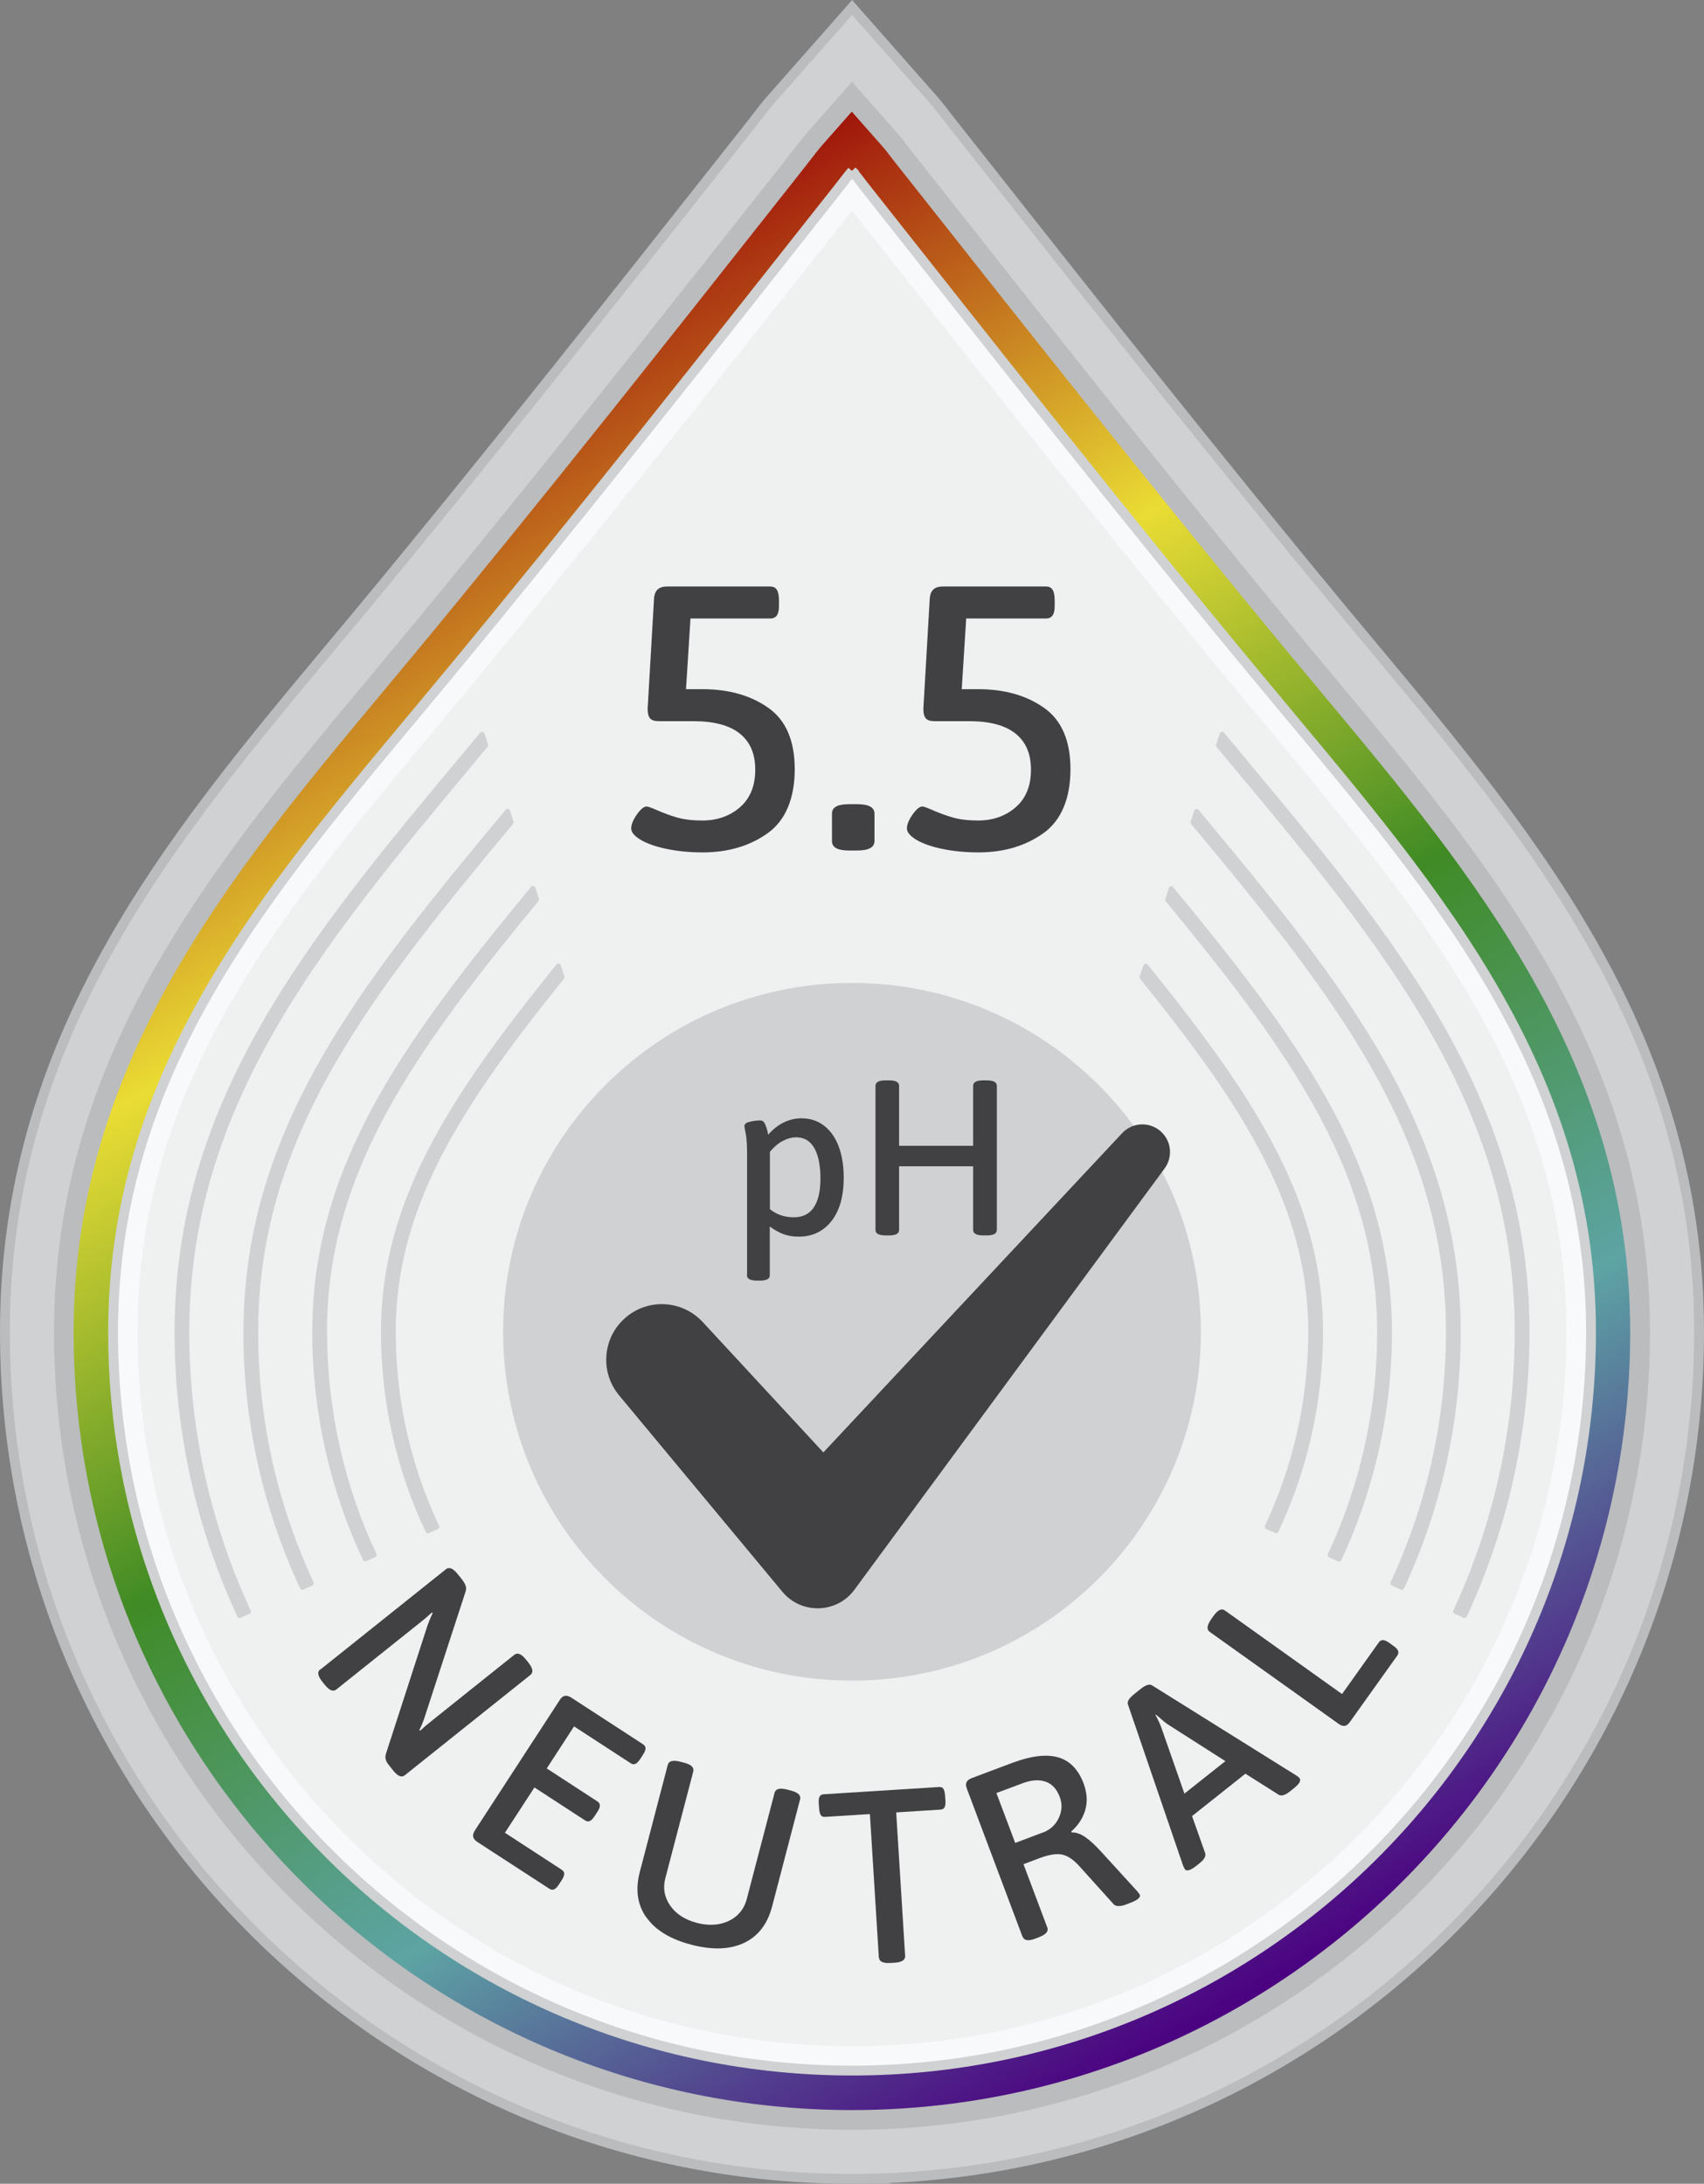
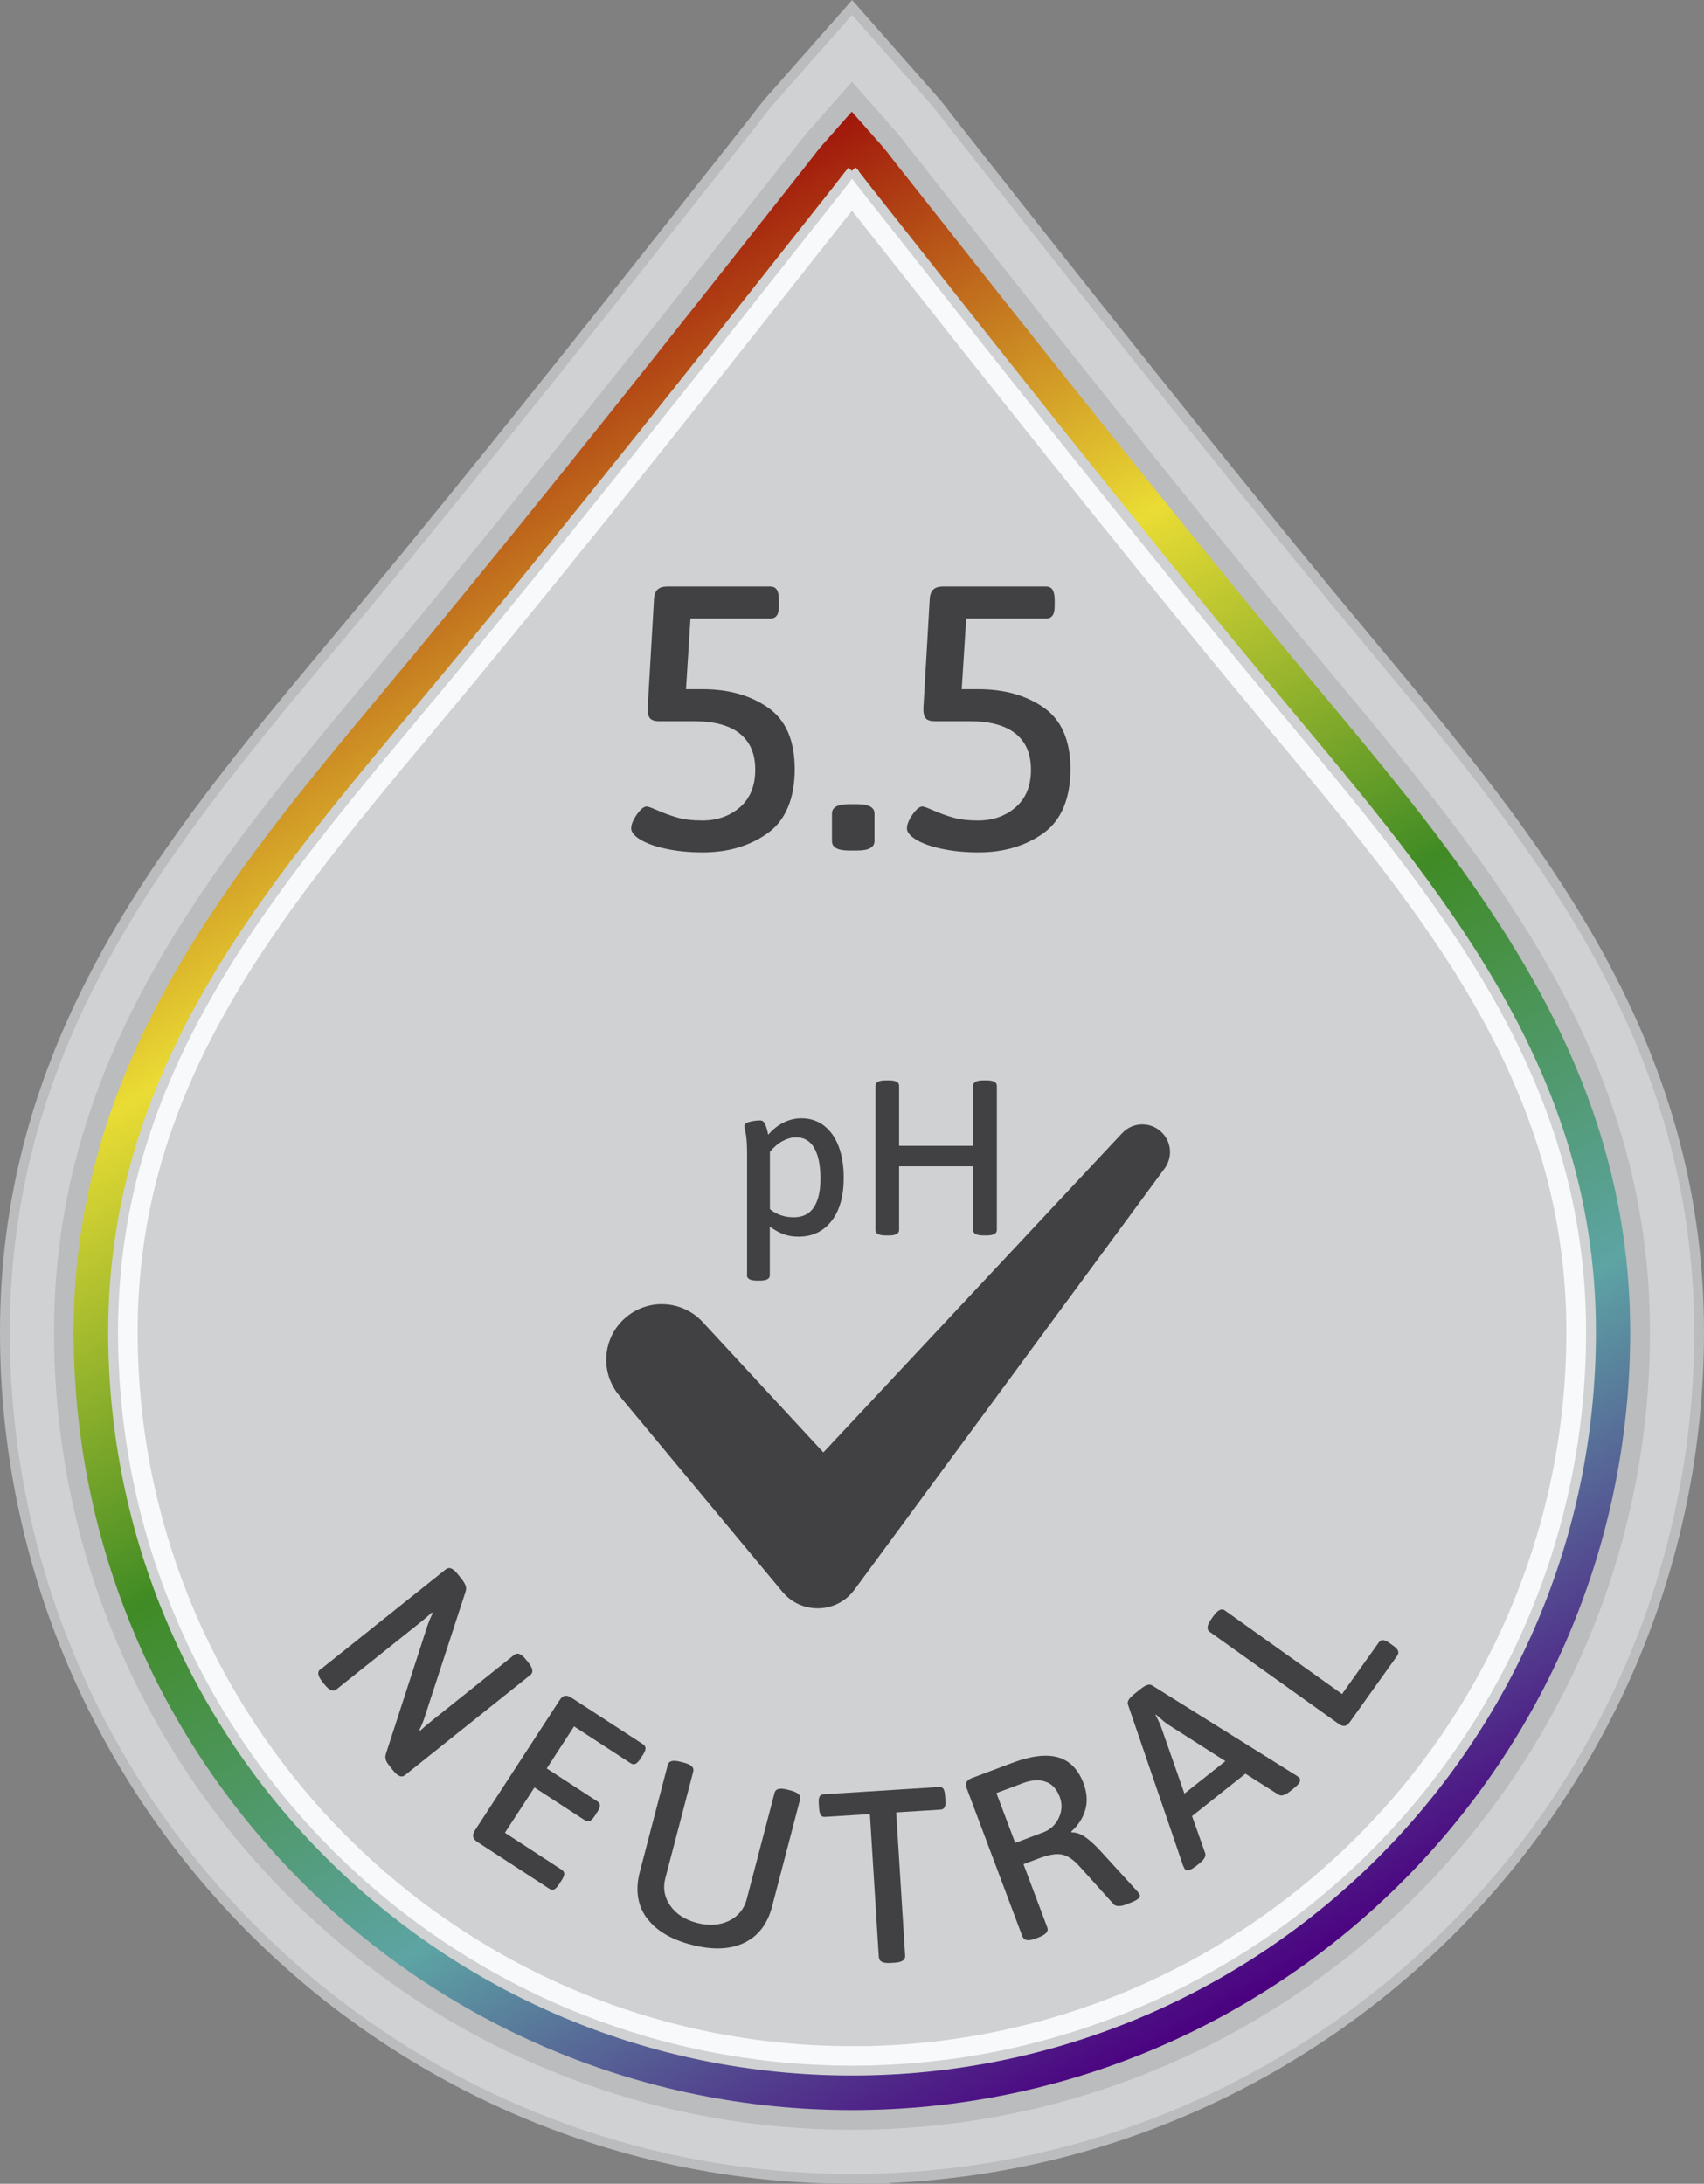
<svg xmlns="http://www.w3.org/2000/svg" id="Layer_2" data-name="Layer 2" viewBox="0 0 152.34 195.22">
  <rect x="0" y="0" width="152.34" height="195.22" fill="#808080" stroke="none" />
  <defs>
    <style>
      .cls-1, .cls-2 {
        fill: #cfd1d2;
      }

      .cls-3 {
        fill: #babcbe;
      }

      .cls-4, .cls-2 {
        stroke: #cfd1d2;
      }

      .cls-4, .cls-5 {
        stroke-width: .88px;
      }

      .cls-4, .cls-5, .cls-6 {
        fill: none;
        stroke-miterlimit: 10;
      }

      .cls-7 {
        fill: #eff0f0;
      }

      .cls-8 {
        fill: #414042;
      }

      .cls-2 {
        stroke-linejoin: round;
        stroke-width: .44px;
      }

      .cls-5 {
        stroke: #babcbe;
      }

      .cls-9 {
        fill: url(#linear-gradient);
      }

      .cls-6 {
        stroke: #f7f9fa;
        stroke-width: 6.15px;
      }
    </style>
    <linearGradient id="linear-gradient" x1="28.46" y1="37.51" x2="110.48" y2="179.57" gradientUnits="userSpaceOnUse">
      <stop offset="0" stop-color="#a0160b" />
      <stop offset=".27" stop-color="#eadc34" />
      <stop offset=".51" stop-color="#408b25" />
      <stop offset=".75" stop-color="#5da4a4" />
      <stop offset="1" stop-color="#4b0080" />
    </linearGradient>
  </defs>
  <g id="OBJECTS">
    <g>
      <g>
        <path class="cls-1" d="M76.17,194.78C34.41,194.78.44,160.81.44,119.07c0-26.32,14.75-44,29.02-61.09.92-1.1,1.85-2.21,2.77-3.32,11.52-13.89,22.97-28.4,34.05-42.43l1.14-1.45.27-.35c.32-.43.73-.96,1.24-1.54l7.25-8.22,7.25,8.22c.51.58.91,1.11,1.23,1.53l.28.36,1.11,1.41c11.08,14.04,22.54,28.56,34.07,42.46.92,1.11,1.85,2.22,2.77,3.33,14.26,17.09,29.01,34.77,29.01,61.09,0,41.75-33.97,75.71-75.73,75.71Z" />
-         <path class="cls-7" d="M76.17,15.28c.41.47.78.99,1.17,1.48,11.66,14.76,23.35,29.61,35.34,44.06,14.58,17.58,29.56,33.87,29.56,58.24,0,36.48-29.59,66.04-66.06,66.04S10.11,155.54,10.11,119.07c0-24.37,14.98-40.66,29.56-58.24,11.98-14.45,23.68-29.3,35.34-44.06.39-.49.76-1.01,1.17-1.48Z" />
        <path class="cls-6" d="M76.17,185.99c-36.91,0-66.94-30.02-66.94-66.92,0-23.13,13.1-38.83,26.97-55.46.93-1.11,1.86-2.23,2.79-3.34,11.59-13.97,23.07-28.52,34.18-42.6l1.14-1.45c.12-.16.25-.32.37-.48.27-.35.54-.71.83-1.04l.66-.75.66.75c.29.33.56.68.83,1.03.12.16.25.33.37.49l1.12,1.42c11.12,14.08,22.61,28.64,34.2,42.63.93,1.12,1.86,2.24,2.79,3.35,13.87,16.62,26.97,32.32,26.97,55.46,0,36.9-30.03,66.92-66.94,66.92Z" />
        <path class="cls-3" d="M76.17,15.28c.41.47.78.99,1.17,1.48,11.66,14.76,23.35,29.61,35.34,44.06,14.58,17.58,29.56,33.87,29.56,58.24,0,36.48-29.59,66.04-66.06,66.04S10.11,155.54,10.11,119.07c0-24.37,14.98-40.66,29.56-58.24,11.98-14.45,23.68-29.3,35.34-44.06.39-.49.76-1.01,1.17-1.48M76.17,7.31l-3.96,4.49c-.4.46-.73.89-1.03,1.28-.11.14-.22.29-.33.42l-1.14,1.45c-11.09,14.05-22.56,28.58-34.11,42.51-.93,1.12-1.85,2.23-2.78,3.34-13.76,16.49-27.99,33.54-27.99,58.27,0,39.32,32,71.32,71.34,71.32s71.34-31.99,71.34-71.32c0-24.73-14.23-41.78-27.99-58.27-.92-1.11-1.85-2.22-2.78-3.34-11.55-13.93-23.02-28.46-34.11-42.51l-1.15-1.45c-.11-.14-.22-.28-.33-.43-.29-.39-.62-.82-1.03-1.28l-3.96-4.49h0Z" />
        <path class="cls-9" d="M76.17,15.28c.41.47.78.99,1.17,1.48,11.66,14.76,23.35,29.61,35.34,44.06,14.58,17.58,29.56,33.87,29.56,58.24,0,36.48-29.59,66.04-66.06,66.04S10.11,155.54,10.11,119.07c0-24.37,14.98-40.66,29.56-58.24,11.98-14.45,23.68-29.3,35.34-44.06.39-.49.76-1.01,1.17-1.48M76.17,9.96l-2.64,2.99c-.36.41-.67.82-.95,1.18-.11.15-.23.3-.35.45l-1.14,1.45c-11.1,14.06-22.58,28.6-34.14,42.55-.93,1.12-1.85,2.23-2.78,3.34-13.56,16.25-27.59,33.06-27.59,57.15,0,38.35,31.21,69.56,69.58,69.56s69.58-31.2,69.58-69.56c0-24.09-14.02-40.89-27.59-57.15-.93-1.11-1.85-2.22-2.78-3.34-11.56-13.95-23.04-28.48-34.14-42.54l-1.15-1.45c-.12-.15-.23-.3-.35-.45-.27-.36-.59-.77-.95-1.18l-2.64-2.99h0Z" />
        <path class="cls-4" d="M76.17,15.28c.41.47.78.99,1.17,1.48,11.66,14.76,23.35,29.61,35.34,44.06,14.58,17.58,29.56,33.87,29.56,58.24,0,36.48-29.59,66.04-66.06,66.04S10.11,155.54,10.11,119.07c0-24.37,14.98-40.66,29.56-58.24,11.98-14.45,23.68-29.3,35.34-44.06.39-.49.76-1.01,1.17-1.48Z" />
        <path class="cls-5" d="M76.17,194.78C34.41,194.78.44,160.81.44,119.07c0-26.32,14.75-44,29.02-61.09.92-1.1,1.85-2.21,2.77-3.32,11.52-13.89,22.97-28.4,34.05-42.43l1.14-1.45.27-.35c.32-.43.73-.96,1.24-1.54l7.25-8.22,7.25,8.22c.51.58.91,1.11,1.23,1.53l.28.36,1.11,1.41c11.08,14.04,22.54,28.56,34.07,42.46.92,1.11,1.85,2.22,2.77,3.33,14.26,17.09,29.01,34.77,29.01,61.09,0,41.75-33.97,75.71-75.73,75.71Z" />
      </g>
      <path class="cls-1" d="M107.36,119.06c0,17.22-13.96,31.18-31.19,31.18s-31.19-13.96-31.19-31.18c0-8.31,3.25-15.87,8.56-21.46,5.68-6,13.72-9.73,22.63-9.73s16.95,3.73,22.64,9.73c5.3,5.59,8.55,13.15,8.55,21.46Z" />
      <g>
        <path class="cls-2" d="M104.71,79.44l-.32.99c4.79,5.81,9,11.17,12.22,16.53,4.2,7,6.73,14,6.73,22.12,0,7.13-1.59,13.88-4.43,19.94l.8.36c2.89-6.17,4.51-13.05,4.51-20.3,0-8.31-2.6-15.49-6.86-22.57-3.34-5.56-7.7-11.07-12.65-17.06Z" />
        <path class="cls-2" d="M29.01,119.07c0-8.12,2.53-15.12,6.73-22.12,3.22-5.36,7.43-10.72,12.23-16.54l-.32-.99c-4.95,5.99-9.31,11.51-12.66,17.07-4.26,7.08-6.86,14.27-6.85,22.57,0,7.26,1.62,14.13,4.51,20.3l.8-.36c-2.84-6.06-4.43-12.81-4.43-19.94Z" />
        <path class="cls-2" d="M35.16,119.07c0-6.79,2.13-12.77,5.89-19.01,2.43-4.04,5.55-8.18,9.2-12.71l-.33-.99c-3.81,4.71-7.08,9.02-9.62,13.25-3.81,6.33-6.02,12.48-6.02,19.46,0,6.36,1.43,12.38,3.97,17.78l.8-.36c-2.49-5.29-3.89-11.19-3.89-17.42Z" />
        <path class="cls-2" d="M108.93,66.63c6.82,8.19,13.39,15.9,18.3,24.11,5.09,8.52,8.41,17.57,8.41,28.33,0,8.93-1.98,17.39-5.51,24.99l.8.36c3.58-7.71,5.59-16.29,5.59-25.35,0-10.95-3.39-20.18-8.53-28.79-5.05-8.44-11.8-16.29-18.73-24.64l-.32.98Z" />
        <path class="cls-2" d="M22.21,144.06c-3.53-7.6-5.51-16.06-5.51-24.99,0-10.77,3.32-19.82,8.41-28.33,4.91-8.21,11.49-15.92,18.31-24.12l-.32-.98c-6.94,8.35-13.69,16.21-18.74,24.65-5.15,8.6-8.54,17.83-8.53,28.78,0,9.06,2.01,17.64,5.59,25.35l.8-.36Z" />
        <path class="cls-2" d="M102.43,86.37l-.33.99c3.64,4.52,6.76,8.66,9.19,12.69,3.76,6.25,5.89,12.22,5.89,19.01,0,6.23-1.4,12.13-3.89,17.42l.8.36c2.54-5.4,3.97-11.42,3.97-17.78,0-6.98-2.2-13.14-6.02-19.46-2.54-4.22-5.81-8.53-9.61-13.23Z" />
        <path class="cls-2" d="M21.98,119.07c0,8.16,1.82,15.89,5.05,22.83l.8-.36c-3.18-6.83-4.97-14.44-4.97-22.47,0-9.44,2.92-17.47,7.57-25.23,4.05-6.75,9.41-13.29,15.27-20.33l-.32-.98c-6,7.2-11.52,13.9-15.7,20.87-4.7,7.84-7.7,16.05-7.69,25.68Z" />
        <path class="cls-2" d="M122.67,93.39c-4.17-6.96-9.69-13.65-15.69-20.85l-.32.98c5.86,7.04,11.21,13.57,15.26,20.32,4.65,7.76,7.57,15.78,7.57,25.23,0,8.03-1.79,15.64-4.97,22.47l.8.36c3.23-6.94,5.05-14.67,5.05-22.83,0-9.63-2.99-17.83-7.69-25.68Z" />
      </g>
      <path class="cls-8" d="M100.32,101.3l-26.71,28.54-10.79-11.66c-1.84-1.98-4.92-2.14-6.94-.35h0c-2.02,1.78-2.25,4.84-.53,6.91l14.6,17.56c1.7,2.04,4.87,1.95,6.44-.19l27.73-37.66c.67-.91.64-2.17-.09-3.04h0c-.95-1.15-2.69-1.2-3.71-.11Z" />
    </g>
  </g>
  <g id="TEXTS">
    <g>
      <path class="cls-8" d="M28.64,149.25l11.23-8.97c.29-.23.64-.08,1.06.45l.37.46c.16.21.27.4.33.57s.05.36-.02.56l-3.57,10.95c-.13.44-.31.91-.55,1.39l.07.06c.24-.23.62-.56,1.14-.97l7.28-5.82c.29-.23.64-.08,1.06.45l.18.22c.42.53.49.9.2,1.13l-11.23,8.97c-.29.23-.64.08-1.06-.45l-.34-.43c-.16-.19-.26-.37-.3-.52-.05-.15-.04-.31,0-.48l3.63-11.2c.12-.41.31-.88.56-1.41l-.07-.06c-.25.23-.62.56-1.14.97l-7.4,5.91c-.29.23-.64.08-1.06-.45l-.18-.22c-.42-.53-.49-.9-.2-1.13Z" />
      <path class="cls-8" d="M42.3,164.2c-.03-.16.02-.35.15-.56l7.6-11.68c.14-.21.28-.33.45-.36.16-.03.35.02.56.15l6.43,4.18c.15.1.22.22.22.37,0,.15-.08.34-.23.57l-.24.37c-.15.23-.3.38-.43.44-.14.06-.28.04-.42-.05l-5.07-3.3-2.44,3.76,4.53,2.95c.15.1.22.22.22.37,0,.15-.08.34-.23.57l-.24.37c-.15.23-.3.38-.43.44s-.28.04-.42-.05l-4.53-2.95-2.64,4.05,5.08,3.31c.15.1.22.22.22.37,0,.15-.08.34-.23.57l-.24.37c-.15.23-.3.38-.43.44-.14.06-.28.04-.42-.05l-6.45-4.19c-.21-.14-.33-.29-.36-.45Z" />
      <path class="cls-8" d="M57.78,171.41c-.8-1.14-.99-2.5-.58-4.07l2.5-9.57c.09-.35.46-.45,1.12-.28l.32.08c.65.17.93.43.84.79l-2.5,9.55c-.23.89-.08,1.71.45,2.46s1.33,1.26,2.39,1.53c.69.18,1.35.21,1.97.1.62-.12,1.15-.37,1.58-.75.43-.38.72-.86.88-1.44l2.5-9.55c.09-.35.46-.45,1.12-.28l.32.08c.65.17.93.43.84.79l-2.5,9.57c-.41,1.57-1.24,2.66-2.5,3.26-1.26.6-2.83.66-4.71.17-1.89-.49-3.23-1.31-4.03-2.45Z" />
      <path class="cls-8" d="M78.57,175l-.8-12.83-4.01.25c-.18.01-.3-.04-.38-.16-.08-.12-.13-.32-.15-.6l-.03-.44c-.02-.28,0-.48.07-.61s.19-.2.36-.21l10.33-.65c.18-.01.3.04.38.16.08.12.13.32.15.6l.03.44c.02.28,0,.48-.07.61-.07.13-.19.2-.36.21l-3.97.25.8,12.83c.02.37-.3.57-.97.61l-.33.02c-.67.04-1.02-.12-1.04-.49Z" />
      <path class="cls-8" d="M91.42,173.15l-4.98-13.25c-.09-.23-.1-.42-.03-.58.07-.15.22-.27.45-.36l3.62-1.36c1.67-.63,3.04-.8,4.09-.51s1.82,1.07,2.3,2.33c.31.84.37,1.62.16,2.36-.21.74-.63,1.39-1.26,1.95l.03.08c.4-.01.82.13,1.24.43.42.29.89.73,1.41,1.3l3.24,3.55c.13.17.2.27.21.3.09.23-.2.47-.86.72l-.39.15c-.23.09-.44.13-.63.13s-.33-.04-.43-.13l-3.1-3.44c-.53-.58-1.04-.93-1.54-1.03-.49-.1-1.13,0-1.91.28l-1.54.58,2.13,5.66c.13.34-.12.63-.75.87l-.31.12c-.63.24-1.01.18-1.14-.16ZM93.26,163.81c.64-.24,1.11-.68,1.4-1.3.29-.62.32-1.25.08-1.88-.27-.71-.69-1.17-1.28-1.36-.58-.2-1.26-.15-2.03.14l-2.35.88,1.68,4.46,2.49-.94Z" />
      <path class="cls-8" d="M105.94,167.1c-.05-.07-.11-.17-.17-.32l-4.93-14.41c-.09-.25.09-.55.54-.91l.6-.48c.45-.36.78-.46,1.01-.32l12.93,8.08c.12.08.2.15.26.22.16.21-.01.51-.53.92l-.31.25c-.44.35-.77.45-1.01.32l-2.99-1.89-4.77,3.79,1.18,3.33c.07.26-.09.55-.49.87l-.26.21c-.55.44-.91.55-1.07.35ZM109.54,157.43l-5.17-3.3c-.17-.12-.37-.28-.58-.47-.21-.19-.37-.32-.46-.39l-.03.03c.29.55.48.97.56,1.24l2.03,5.8,3.67-2.91Z" />
      <path class="cls-8" d="M120.22,154.28c-.16.03-.35-.03-.55-.18l-11.52-8.22c-.3-.21-.25-.59.14-1.14l.19-.27c.39-.55.74-.72,1.03-.5l10.47,7.47,3.29-4.62c.1-.14.23-.21.38-.2s.34.09.56.25l.36.26c.23.16.37.31.42.45s.03.28-.07.42l-4.24,5.94c-.14.2-.3.32-.46.35Z" />
    </g>
    <g>
      <path class="cls-8" d="M59.55,75.88c-.99-.21-1.75-.49-2.3-.82-.55-.34-.82-.67-.82-1.01s.17-.75.5-1.23c.34-.48.63-.72.87-.72.09,0,.22.03.39.1.17.07.31.12.42.17.65.29,1.29.53,1.92.71.63.18,1.38.27,2.25.27,1.35,0,2.47-.4,3.38-1.19.91-.8,1.36-1.91,1.36-3.35s-.46-2.49-1.38-3.23c-.92-.74-2.3-1.11-4.14-1.11h-3.09c-.38,0-.64-.08-.79-.25-.15-.17-.22-.45-.22-.86l.57-9.82c.02-.38.13-.66.32-.84s.48-.27.86-.27h9.21c.27,0,.47.1.59.29s.19.5.19.92v.54c0,.38-.06.66-.19.84s-.32.27-.59.27h-7.13l-.4,6.32h1.48c2.33,0,4.29.55,5.87,1.66,1.58,1.11,2.37,2.94,2.37,5.5s-.8,4.55-2.4,5.7c-1.6,1.15-3.55,1.73-5.83,1.73-1.19,0-2.28-.11-3.26-.32Z" />
      <path class="cls-8" d="M74.38,75.19v-2.46c0-.56.5-.84,1.51-.84h.74c1.03,0,1.55.28,1.55.84v2.46c0,.56-.52.84-1.55.84h-.74c-1.01,0-1.51-.28-1.51-.84Z" />
      <path class="cls-8" d="M84.2,75.88c-.99-.21-1.75-.49-2.3-.82-.55-.34-.82-.67-.82-1.01s.17-.75.5-1.23c.34-.48.63-.72.87-.72.09,0,.22.03.39.1.17.07.31.12.42.17.65.29,1.29.53,1.92.71.63.18,1.38.27,2.25.27,1.35,0,2.47-.4,3.38-1.19.91-.8,1.36-1.91,1.36-3.35s-.46-2.49-1.38-3.23c-.92-.74-2.3-1.11-4.14-1.11h-3.09c-.38,0-.64-.08-.79-.25-.15-.17-.22-.45-.22-.86l.57-9.82c.02-.38.13-.66.32-.84s.48-.27.86-.27h9.21c.27,0,.47.1.59.29s.19.5.19.92v.54c0,.38-.06.66-.19.84s-.32.27-.59.27h-7.13l-.4,6.32h1.48c2.33,0,4.29.55,5.87,1.66,1.58,1.11,2.37,2.94,2.37,5.5s-.8,4.55-2.4,5.7c-1.6,1.15-3.55,1.73-5.83,1.73-1.19,0-2.28-.11-3.26-.32Z" />
    </g>
    <g>
      <path class="cls-8" d="M66.79,114v-10.77c0-.87-.04-1.5-.12-1.89-.08-.39-.12-.62-.12-.67,0-.18.16-.32.49-.39.33-.08.63-.12.91-.12.2,0,.34.1.43.29s.16.39.21.59c.05.2.08.34.09.4.41-.47.86-.84,1.37-1.09s1.04-.38,1.6-.38c.77,0,1.45.22,2.02.66.57.44,1.01,1.06,1.31,1.86.3.8.45,1.73.45,2.78,0,1.65-.36,2.95-1.09,3.88-.73.93-1.71,1.4-2.94,1.4-.53,0-.99-.08-1.4-.24s-.8-.38-1.18-.67v4.37c0,.32-.3.47-.91.47h-.22c-.6,0-.91-.16-.91-.47ZM72.75,107.94c.4-.59.6-1.45.6-2.58s-.18-2.09-.55-2.73c-.37-.64-.91-.96-1.61-.96-.42,0-.83.12-1.24.34s-.78.55-1.12.96v5.12c.6.49,1.31.73,2.13.73s1.4-.3,1.8-.89Z" />
      <path class="cls-8" d="M78.27,109.95v-12.88c0-.33.3-.49.91-.49h.31c.59,0,.89.16.89.49v5.36h6.62v-5.36c0-.33.3-.49.91-.49h.3c.6,0,.91.16.91.49v12.88c0,.33-.3.49-.91.49h-.3c-.6,0-.91-.16-.91-.49v-5.69h-6.62v5.69c0,.33-.3.49-.89.49h-.31c-.6,0-.91-.16-.91-.49Z" />
    </g>
  </g>
</svg>